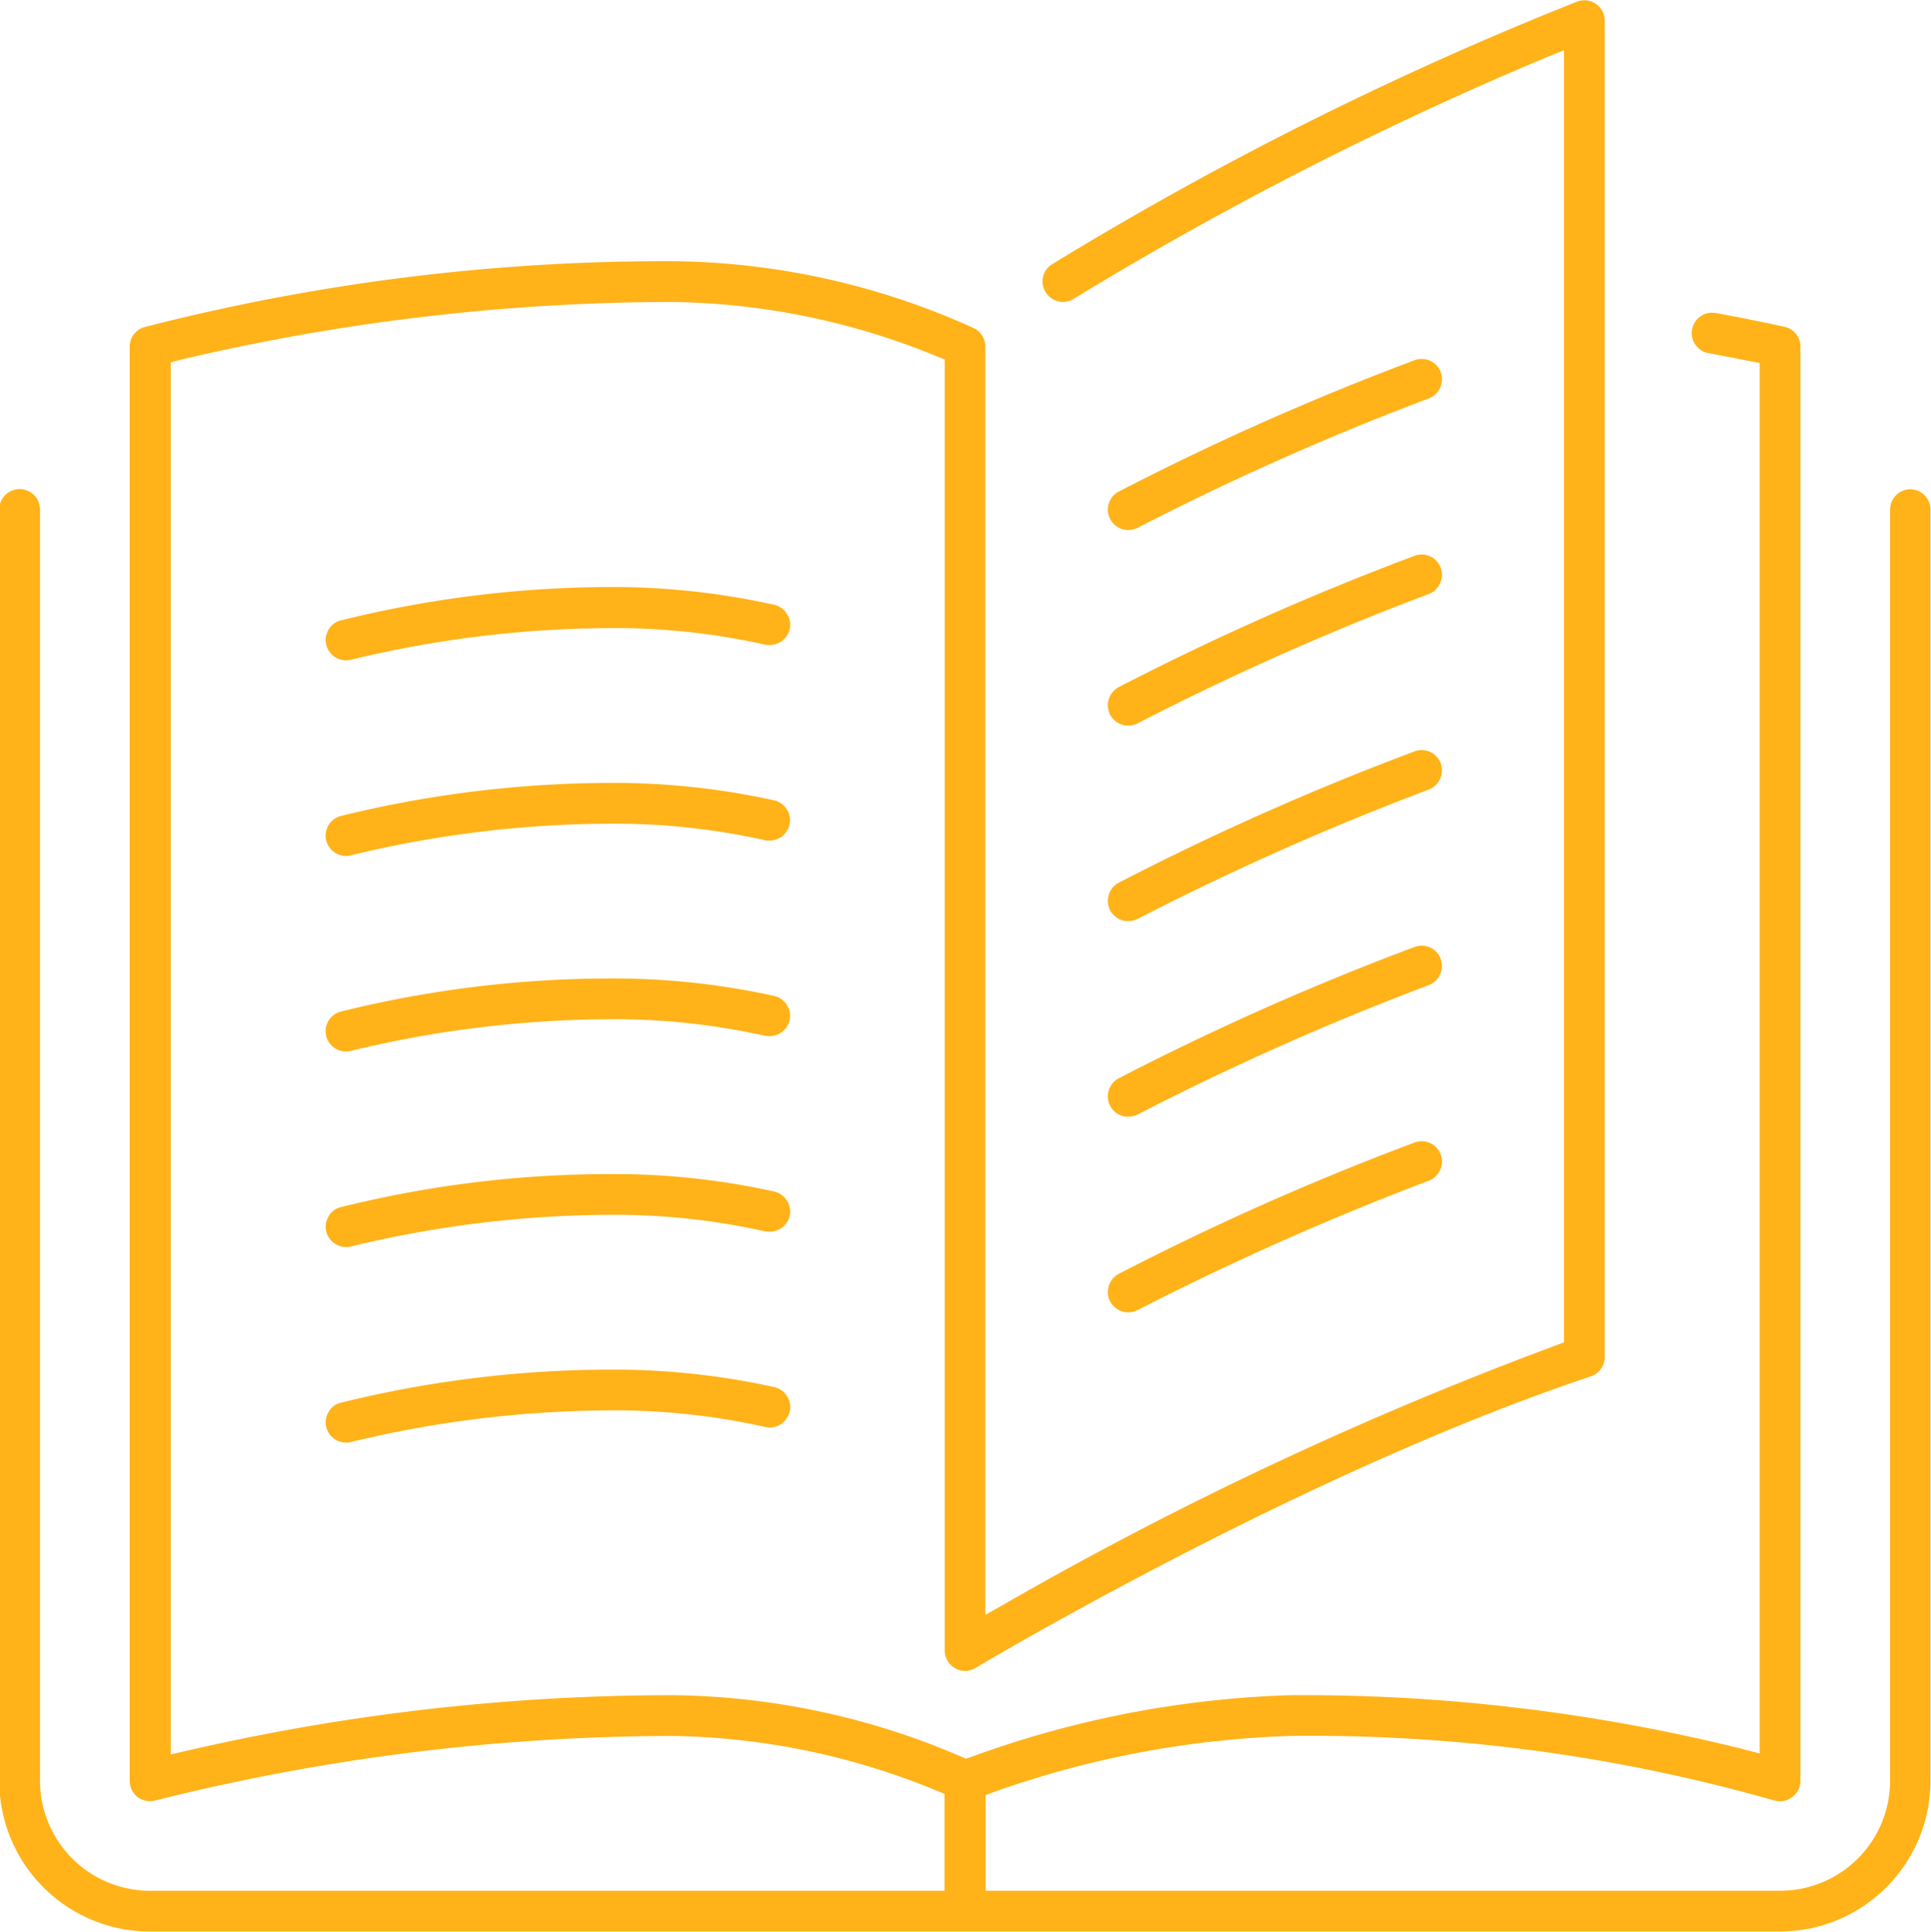
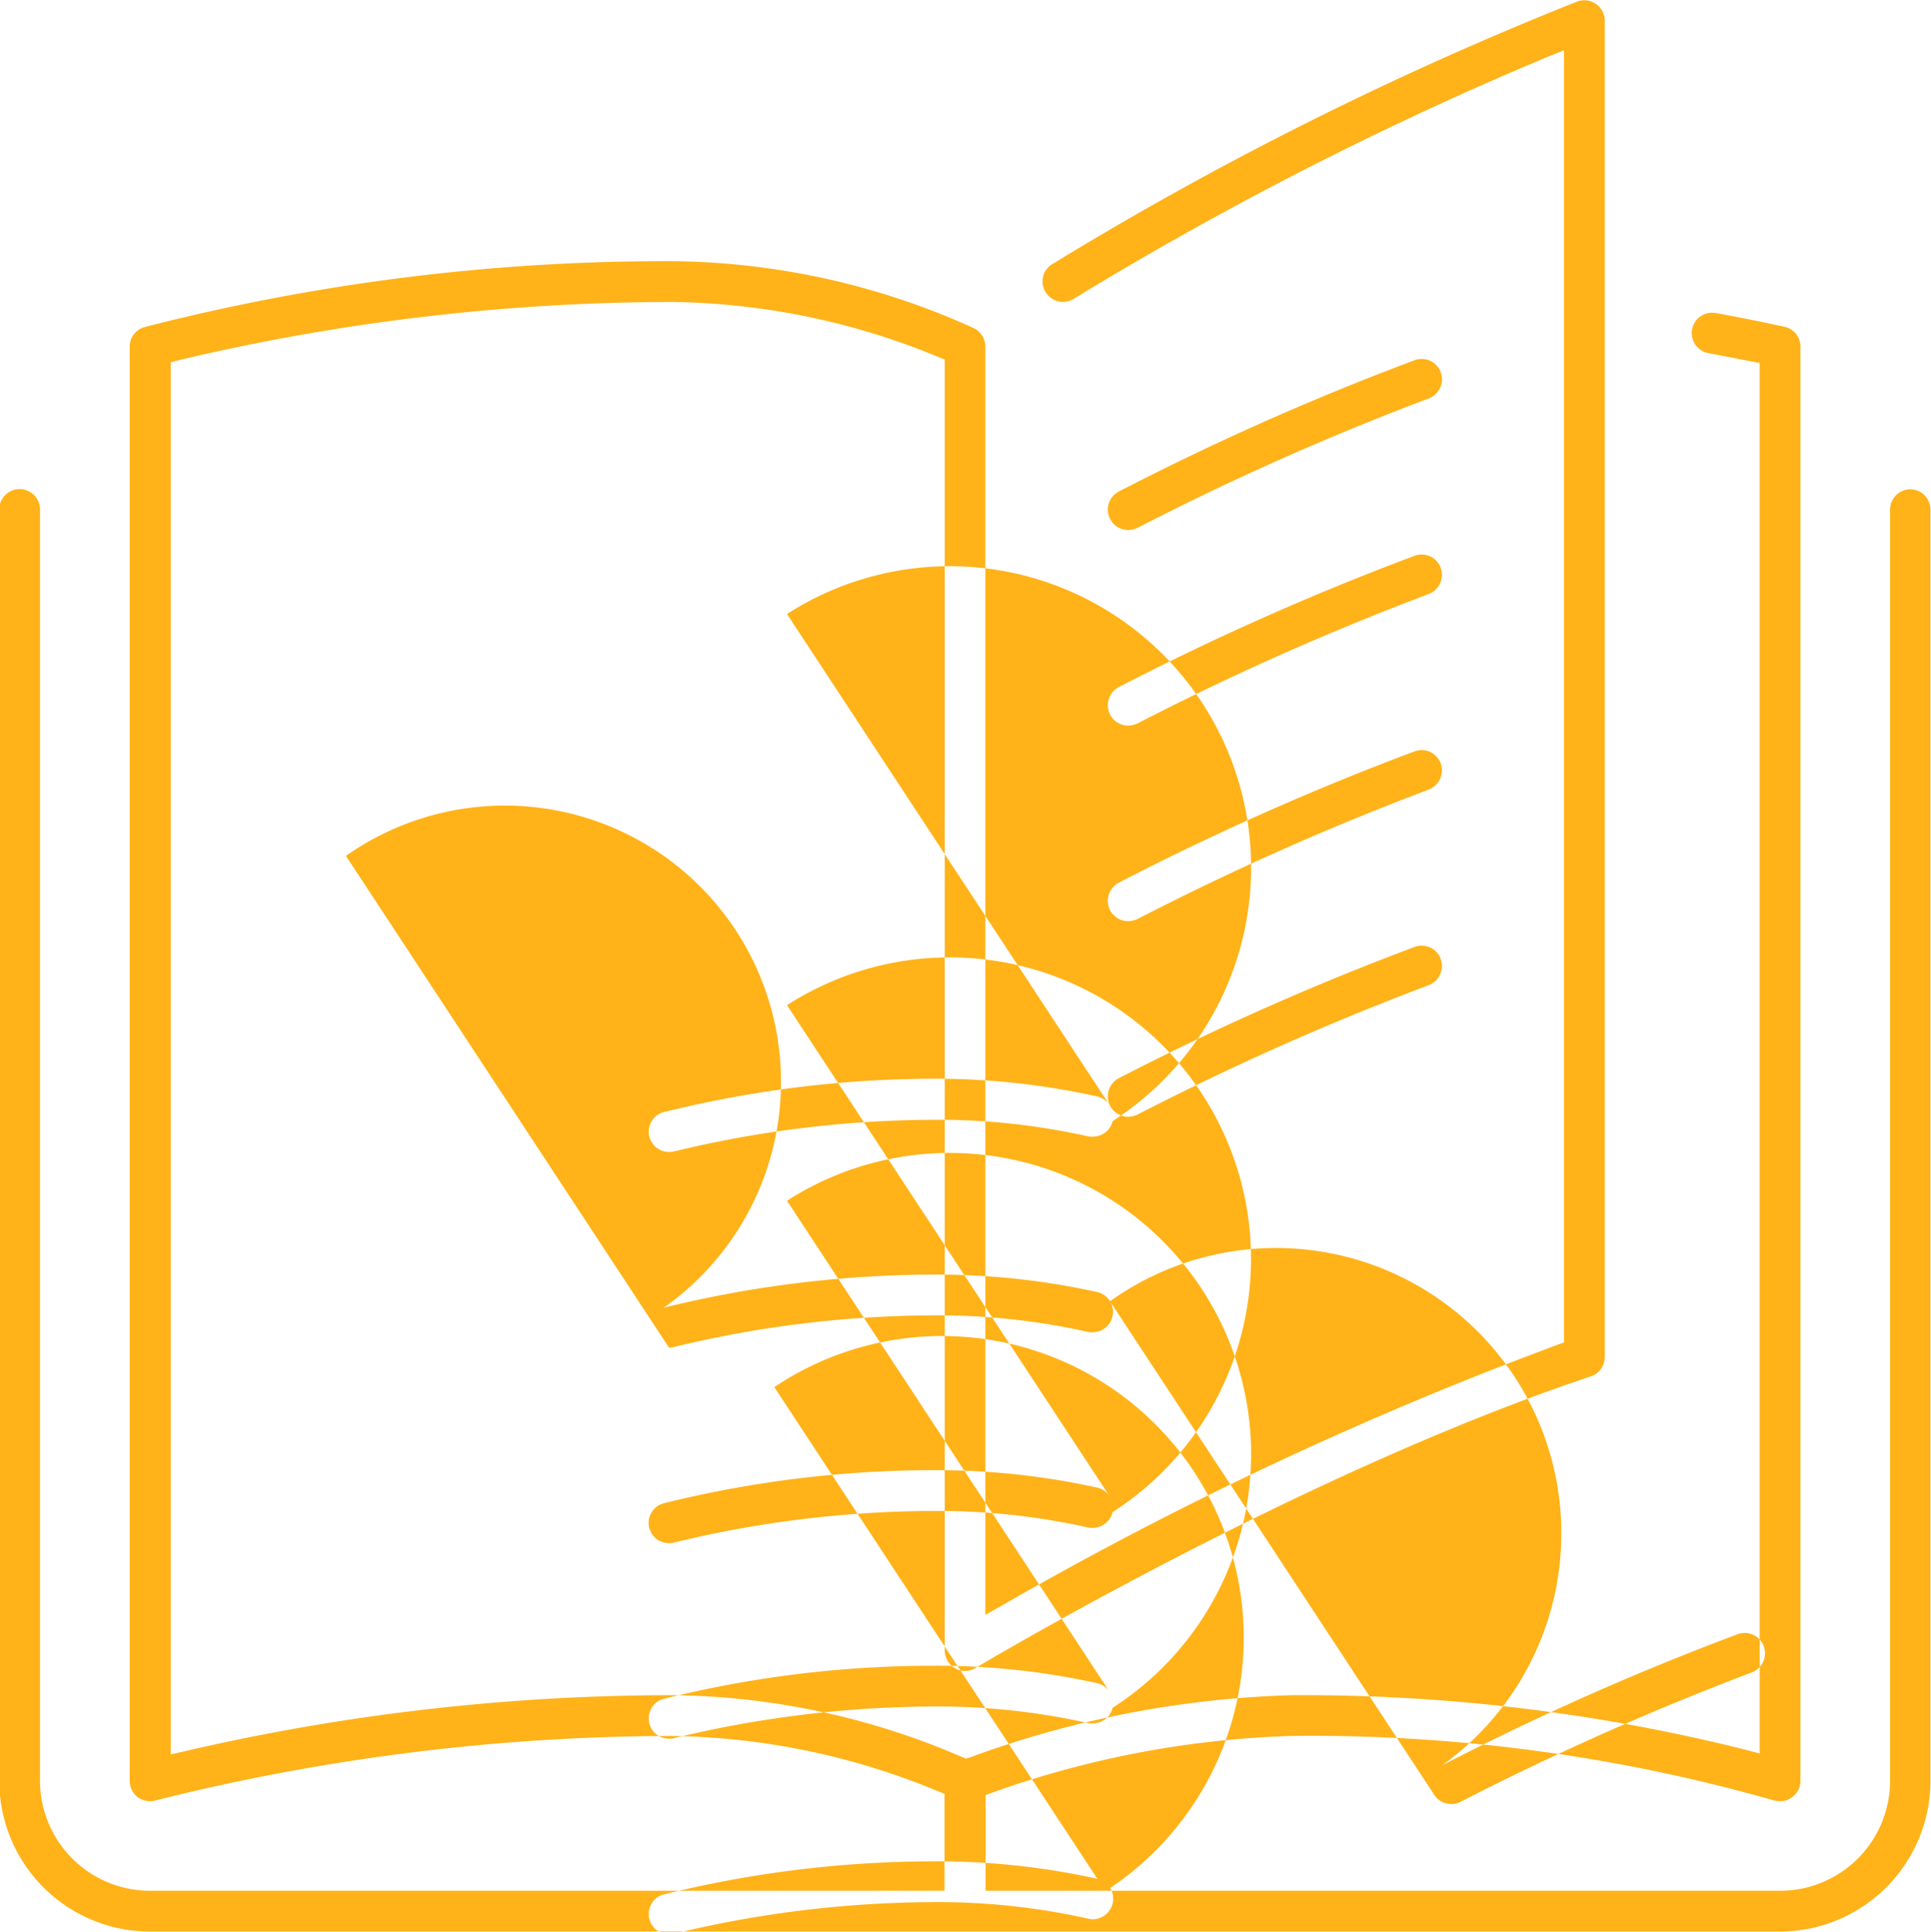
<svg xmlns="http://www.w3.org/2000/svg" width="63" height="63.03" viewBox="0 0 63 63.03">
  <style>.cls-1 {fill: #ffb319; fill-rule: evenodd;}</style>
-   <path class="cls-1" d="M965.215,2046.66a0.67,0.67,0,0,0,.595.36,0.766,0.766,0,0,0,.3-0.07,90.162,90.162,0,0,1,9.47-4.21,0.674,0.674,0,0,0,.433-0.84,0.655,0.655,0,0,0-.632-0.46,0.691,0.691,0,0,0-.2.03,89.056,89.056,0,0,0-9.672,4.29A0.674,0.674,0,0,0,965.215,2046.66Zm0.595-12.4a0.766,0.766,0,0,0,.3-0.07,90.162,90.162,0,0,1,9.47-4.21,0.678,0.678,0,0,0,.39-0.33,0.666,0.666,0,0,0,.043-0.51,0.655,0.655,0,0,0-.632-0.46,0.691,0.691,0,0,0-.2.03,89.056,89.056,0,0,0-9.672,4.29A0.666,0.666,0,0,0,965.81,2034.26Zm25.52-1.33a0.666,0.666,0,0,0-.665.66v41.48a3.591,3.591,0,0,1-3.589,3.58h-25.92v-3.12l0.268-.1a31.764,31.764,0,0,1,9.7-1.83,55.017,55.017,0,0,1,15.742,2.1,0.72,0.72,0,0,0,.207.03,0.62,0.62,0,0,0,.391-0.13,0.647,0.647,0,0,0,.276-0.53v-46.79a0.658,0.658,0,0,0-.521-0.65s-0.831-.19-2.244-0.45c-0.04,0-.081-0.01-0.12-0.01a0.666,0.666,0,0,0-.12,1.32c0.545,0.1,1,.19,1.355.26l0.321,0.06v45.36l-0.5-.13a59.379,59.379,0,0,0-14.787-1.77,33.181,33.181,0,0,0-10.455,2.02l-0.151.05-0.147-.06a24.366,24.366,0,0,0-9.451-2.01,70.42,70.42,0,0,0-15.859,1.82l-0.491.11v-45.41l0.3-.08a70.23,70.23,0,0,1,16.047-1.89,23.462,23.462,0,0,1,8.661,1.78l0.245,0.1v42.11a0.668,0.668,0,0,0,.337.58,0.634,0.634,0,0,0,.327.09,0.7,0.7,0,0,0,.344-0.1c0.436-.26,10.787-6.41,20.07-9.51a0.66,0.66,0,0,0,.455-0.63v-43.6a0.657,0.657,0,0,0-.287-0.54,0.639,0.639,0,0,0-.378-0.12,0.615,0.615,0,0,0-.233.04,112.568,112.568,0,0,0-17.133,8.57,0.651,0.651,0,0,0-.295.41,0.673,0.673,0,0,0,.648.82,0.7,0.7,0,0,0,.349-0.1,114.331,114.331,0,0,1,15.452-7.89l0.548-.22v42.15l-0.268.1a120.006,120.006,0,0,0-18.011,8.45l-0.6.34v-41.37a0.671,0.671,0,0,0-.366-0.6,24.26,24.26,0,0,0-9.869-2.19,68.289,68.289,0,0,0-17.2,2.15,0.663,0.663,0,0,0-.482.64v46.79a0.687,0.687,0,0,0,.264.53,0.71,0.71,0,0,0,.4.13,0.68,0.68,0,0,0,.19-0.03,69.8,69.8,0,0,1,16.824-2.1,23.389,23.389,0,0,1,8.661,1.79l0.245,0.1v3.16h-25.92a3.591,3.591,0,0,1-3.589-3.58v-41.48a0.665,0.665,0,0,0-1.33,0v41.48a4.919,4.919,0,0,0,4.919,4.91h53.169a4.918,4.918,0,0,0,4.918-4.91v-41.48A0.665,0.665,0,0,0,991.33,2032.93Zm-26.115,7.35a0.67,0.67,0,0,0,.595.36,0.766,0.766,0,0,0,.3-0.07,90.162,90.162,0,0,1,9.47-4.21,0.674,0.674,0,0,0,.433-0.84,0.655,0.655,0,0,0-.632-0.46,0.691,0.691,0,0,0-.2.03,89.056,89.056,0,0,0-9.672,4.29A0.674,0.674,0,0,0,965.215,2040.28Zm0,12.76a0.67,0.67,0,0,0,.595.36,0.766,0.766,0,0,0,.3-0.07,90.162,90.162,0,0,1,9.47-4.21,0.674,0.674,0,0,0,.433-0.84,0.655,0.655,0,0,0-.633-0.46,0.685,0.685,0,0,0-.2.03,89.056,89.056,0,0,0-9.672,4.29A0.673,0.673,0,0,0,965.215,2053.04ZM954.676,2037a0.667,0.667,0,0,0-.413-0.3,24.239,24.239,0,0,0-5.462-.58,36.774,36.774,0,0,0-8.686,1.09,0.62,0.62,0,0,0-.4.31,0.651,0.651,0,0,0-.066.5,0.664,0.664,0,0,0,.641.49,0.9,0.9,0,0,0,.169-0.02,36.378,36.378,0,0,1,8.379-1.03,22.435,22.435,0,0,1,5.126.54,0.757,0.757,0,0,0,.151.01h0a0.665,0.665,0,0,0,.648-0.51A0.658,0.658,0,0,0,954.676,2037Zm-14.39,7.89a0.454,0.454,0,0,0,.167-0.02,36.305,36.305,0,0,1,8.38-1.03,22.429,22.429,0,0,1,5.126.54,0.767,0.767,0,0,0,.151.01,0.664,0.664,0,0,0,.153-1.31,24.254,24.254,0,0,0-5.461-.57,37.057,37.057,0,0,0-8.687,1.08A0.661,0.661,0,0,0,940.286,2044.89Zm24.929,14.53a0.67,0.67,0,0,0,.595.36,0.621,0.621,0,0,0,.3-0.07,92.918,92.918,0,0,1,9.471-4.21,0.679,0.679,0,0,0,.389-0.33,0.666,0.666,0,0,0,.043-0.51,0.655,0.655,0,0,0-.632-0.46,0.691,0.691,0,0,0-.2.03,89.056,89.056,0,0,0-9.672,4.29A0.673,0.673,0,0,0,965.215,2059.42Zm-10.539-9.66a0.667,0.667,0,0,0-.413-0.3,24.281,24.281,0,0,0-5.464-.57,36.566,36.566,0,0,0-8.684,1.08,0.661,0.661,0,0,0,.171,1.3,0.468,0.468,0,0,0,.167-0.02,36.3,36.3,0,0,1,8.38-1.03,22.429,22.429,0,0,1,5.126.54,0.767,0.767,0,0,0,.151.01,0.667,0.667,0,0,0,.649-0.51A0.658,0.658,0,0,0,954.676,2049.76Zm-0.413,12.46a24.266,24.266,0,0,0-5.463-.57,36.835,36.835,0,0,0-8.685,1.08,0.62,0.62,0,0,0-.4.31,0.651,0.651,0,0,0-.066.5,0.664,0.664,0,0,0,.641.49,0.484,0.484,0,0,0,.169-0.02,36.378,36.378,0,0,1,8.379-1.03,22.42,22.42,0,0,1,5.125.54,0.772,0.772,0,0,0,.151.02,0.676,0.676,0,0,0,.649-0.52,0.658,0.658,0,0,0-.083-0.5A0.667,0.667,0,0,0,954.263,2062.22Zm0.413-6.08a0.667,0.667,0,0,0-.413-0.3,24.281,24.281,0,0,0-5.464-.57,36.373,36.373,0,0,0-8.684,1.08,0.62,0.62,0,0,0-.4.31,0.651,0.651,0,0,0-.066.5,0.664,0.664,0,0,0,.641.49,0.49,0.49,0,0,0,.169-0.02,36.378,36.378,0,0,1,8.379-1.03,22.42,22.42,0,0,1,5.125.54,0.767,0.767,0,0,0,.151.01,0.667,0.667,0,0,0,.649-0.51A0.658,0.658,0,0,0,954.676,2056.14Z" transform="translate(-929 -2016.97)" />
+   <path class="cls-1" d="M965.215,2046.66a0.67,0.67,0,0,0,.595.36,0.766,0.766,0,0,0,.3-0.07,90.162,90.162,0,0,1,9.47-4.21,0.674,0.674,0,0,0,.433-0.84,0.655,0.655,0,0,0-.632-0.46,0.691,0.691,0,0,0-.2.03,89.056,89.056,0,0,0-9.672,4.29A0.674,0.674,0,0,0,965.215,2046.66Zm0.595-12.4a0.766,0.766,0,0,0,.3-0.07,90.162,90.162,0,0,1,9.47-4.21,0.678,0.678,0,0,0,.39-0.33,0.666,0.666,0,0,0,.043-0.51,0.655,0.655,0,0,0-.632-0.46,0.691,0.691,0,0,0-.2.03,89.056,89.056,0,0,0-9.672,4.29A0.666,0.666,0,0,0,965.81,2034.26Zm25.52-1.33a0.666,0.666,0,0,0-.665.66v41.48a3.591,3.591,0,0,1-3.589,3.58h-25.92v-3.12l0.268-.1a31.764,31.764,0,0,1,9.7-1.83,55.017,55.017,0,0,1,15.742,2.1,0.72,0.72,0,0,0,.207.03,0.62,0.62,0,0,0,.391-0.13,0.647,0.647,0,0,0,.276-0.53v-46.79a0.658,0.658,0,0,0-.521-0.65s-0.831-.19-2.244-0.45c-0.04,0-.081-0.01-0.12-0.01a0.666,0.666,0,0,0-.12,1.32c0.545,0.1,1,.19,1.355.26l0.321,0.06v45.36l-0.5-.13a59.379,59.379,0,0,0-14.787-1.77,33.181,33.181,0,0,0-10.455,2.02l-0.151.05-0.147-.06a24.366,24.366,0,0,0-9.451-2.01,70.42,70.42,0,0,0-15.859,1.82l-0.491.11v-45.41l0.3-.08a70.23,70.23,0,0,1,16.047-1.89,23.462,23.462,0,0,1,8.661,1.78l0.245,0.1v42.11a0.668,0.668,0,0,0,.337.58,0.634,0.634,0,0,0,.327.09,0.7,0.7,0,0,0,.344-0.1c0.436-.26,10.787-6.41,20.07-9.51a0.66,0.66,0,0,0,.455-0.63v-43.6a0.657,0.657,0,0,0-.287-0.54,0.639,0.639,0,0,0-.378-0.12,0.615,0.615,0,0,0-.233.04,112.568,112.568,0,0,0-17.133,8.57,0.651,0.651,0,0,0-.295.41,0.673,0.673,0,0,0,.648.82,0.7,0.7,0,0,0,.349-0.1,114.331,114.331,0,0,1,15.452-7.89l0.548-.22v42.15l-0.268.1a120.006,120.006,0,0,0-18.011,8.45l-0.6.34v-41.37a0.671,0.671,0,0,0-.366-0.6,24.26,24.26,0,0,0-9.869-2.19,68.289,68.289,0,0,0-17.2,2.15,0.663,0.663,0,0,0-.482.64v46.79a0.687,0.687,0,0,0,.264.53,0.71,0.71,0,0,0,.4.13,0.68,0.68,0,0,0,.19-0.03,69.8,69.8,0,0,1,16.824-2.1,23.389,23.389,0,0,1,8.661,1.79l0.245,0.1v3.16h-25.92a3.591,3.591,0,0,1-3.589-3.58v-41.48a0.665,0.665,0,0,0-1.33,0v41.48a4.919,4.919,0,0,0,4.919,4.91h53.169a4.918,4.918,0,0,0,4.918-4.91v-41.48A0.665,0.665,0,0,0,991.33,2032.93Zm-26.115,7.35a0.67,0.67,0,0,0,.595.36,0.766,0.766,0,0,0,.3-0.07,90.162,90.162,0,0,1,9.47-4.21,0.674,0.674,0,0,0,.433-0.84,0.655,0.655,0,0,0-.632-0.46,0.691,0.691,0,0,0-.2.03,89.056,89.056,0,0,0-9.672,4.29A0.674,0.674,0,0,0,965.215,2040.28Zm0,12.76a0.67,0.67,0,0,0,.595.36,0.766,0.766,0,0,0,.3-0.07,90.162,90.162,0,0,1,9.47-4.21,0.674,0.674,0,0,0,.433-0.84,0.655,0.655,0,0,0-.633-0.46,0.685,0.685,0,0,0-.2.03,89.056,89.056,0,0,0-9.672,4.29A0.673,0.673,0,0,0,965.215,2053.04Za0.667,0.667,0,0,0-.413-0.3,24.239,24.239,0,0,0-5.462-.58,36.774,36.774,0,0,0-8.686,1.09,0.62,0.62,0,0,0-.4.31,0.651,0.651,0,0,0-.066.5,0.664,0.664,0,0,0,.641.49,0.9,0.9,0,0,0,.169-0.02,36.378,36.378,0,0,1,8.379-1.03,22.435,22.435,0,0,1,5.126.54,0.757,0.757,0,0,0,.151.01h0a0.665,0.665,0,0,0,.648-0.51A0.658,0.658,0,0,0,954.676,2037Zm-14.39,7.89a0.454,0.454,0,0,0,.167-0.02,36.305,36.305,0,0,1,8.38-1.03,22.429,22.429,0,0,1,5.126.54,0.767,0.767,0,0,0,.151.01,0.664,0.664,0,0,0,.153-1.31,24.254,24.254,0,0,0-5.461-.57,37.057,37.057,0,0,0-8.687,1.08A0.661,0.661,0,0,0,940.286,2044.89Zm24.929,14.53a0.67,0.67,0,0,0,.595.36,0.621,0.621,0,0,0,.3-0.07,92.918,92.918,0,0,1,9.471-4.21,0.679,0.679,0,0,0,.389-0.33,0.666,0.666,0,0,0,.043-0.51,0.655,0.655,0,0,0-.632-0.46,0.691,0.691,0,0,0-.2.03,89.056,89.056,0,0,0-9.672,4.29A0.673,0.673,0,0,0,965.215,2059.42Zm-10.539-9.66a0.667,0.667,0,0,0-.413-0.3,24.281,24.281,0,0,0-5.464-.57,36.566,36.566,0,0,0-8.684,1.08,0.661,0.661,0,0,0,.171,1.3,0.468,0.468,0,0,0,.167-0.02,36.3,36.3,0,0,1,8.38-1.03,22.429,22.429,0,0,1,5.126.54,0.767,0.767,0,0,0,.151.01,0.667,0.667,0,0,0,.649-0.51A0.658,0.658,0,0,0,954.676,2049.76Zm-0.413,12.46a24.266,24.266,0,0,0-5.463-.57,36.835,36.835,0,0,0-8.685,1.08,0.62,0.62,0,0,0-.4.31,0.651,0.651,0,0,0-.066.5,0.664,0.664,0,0,0,.641.49,0.484,0.484,0,0,0,.169-0.02,36.378,36.378,0,0,1,8.379-1.03,22.42,22.42,0,0,1,5.125.54,0.772,0.772,0,0,0,.151.02,0.676,0.676,0,0,0,.649-0.52,0.658,0.658,0,0,0-.083-0.5A0.667,0.667,0,0,0,954.263,2062.22Zm0.413-6.08a0.667,0.667,0,0,0-.413-0.3,24.281,24.281,0,0,0-5.464-.57,36.373,36.373,0,0,0-8.684,1.08,0.62,0.62,0,0,0-.4.31,0.651,0.651,0,0,0-.066.5,0.664,0.664,0,0,0,.641.49,0.49,0.49,0,0,0,.169-0.02,36.378,36.378,0,0,1,8.379-1.03,22.42,22.42,0,0,1,5.125.54,0.767,0.767,0,0,0,.151.01,0.667,0.667,0,0,0,.649-0.51A0.658,0.658,0,0,0,954.676,2056.14Z" transform="translate(-929 -2016.97)" />
</svg>